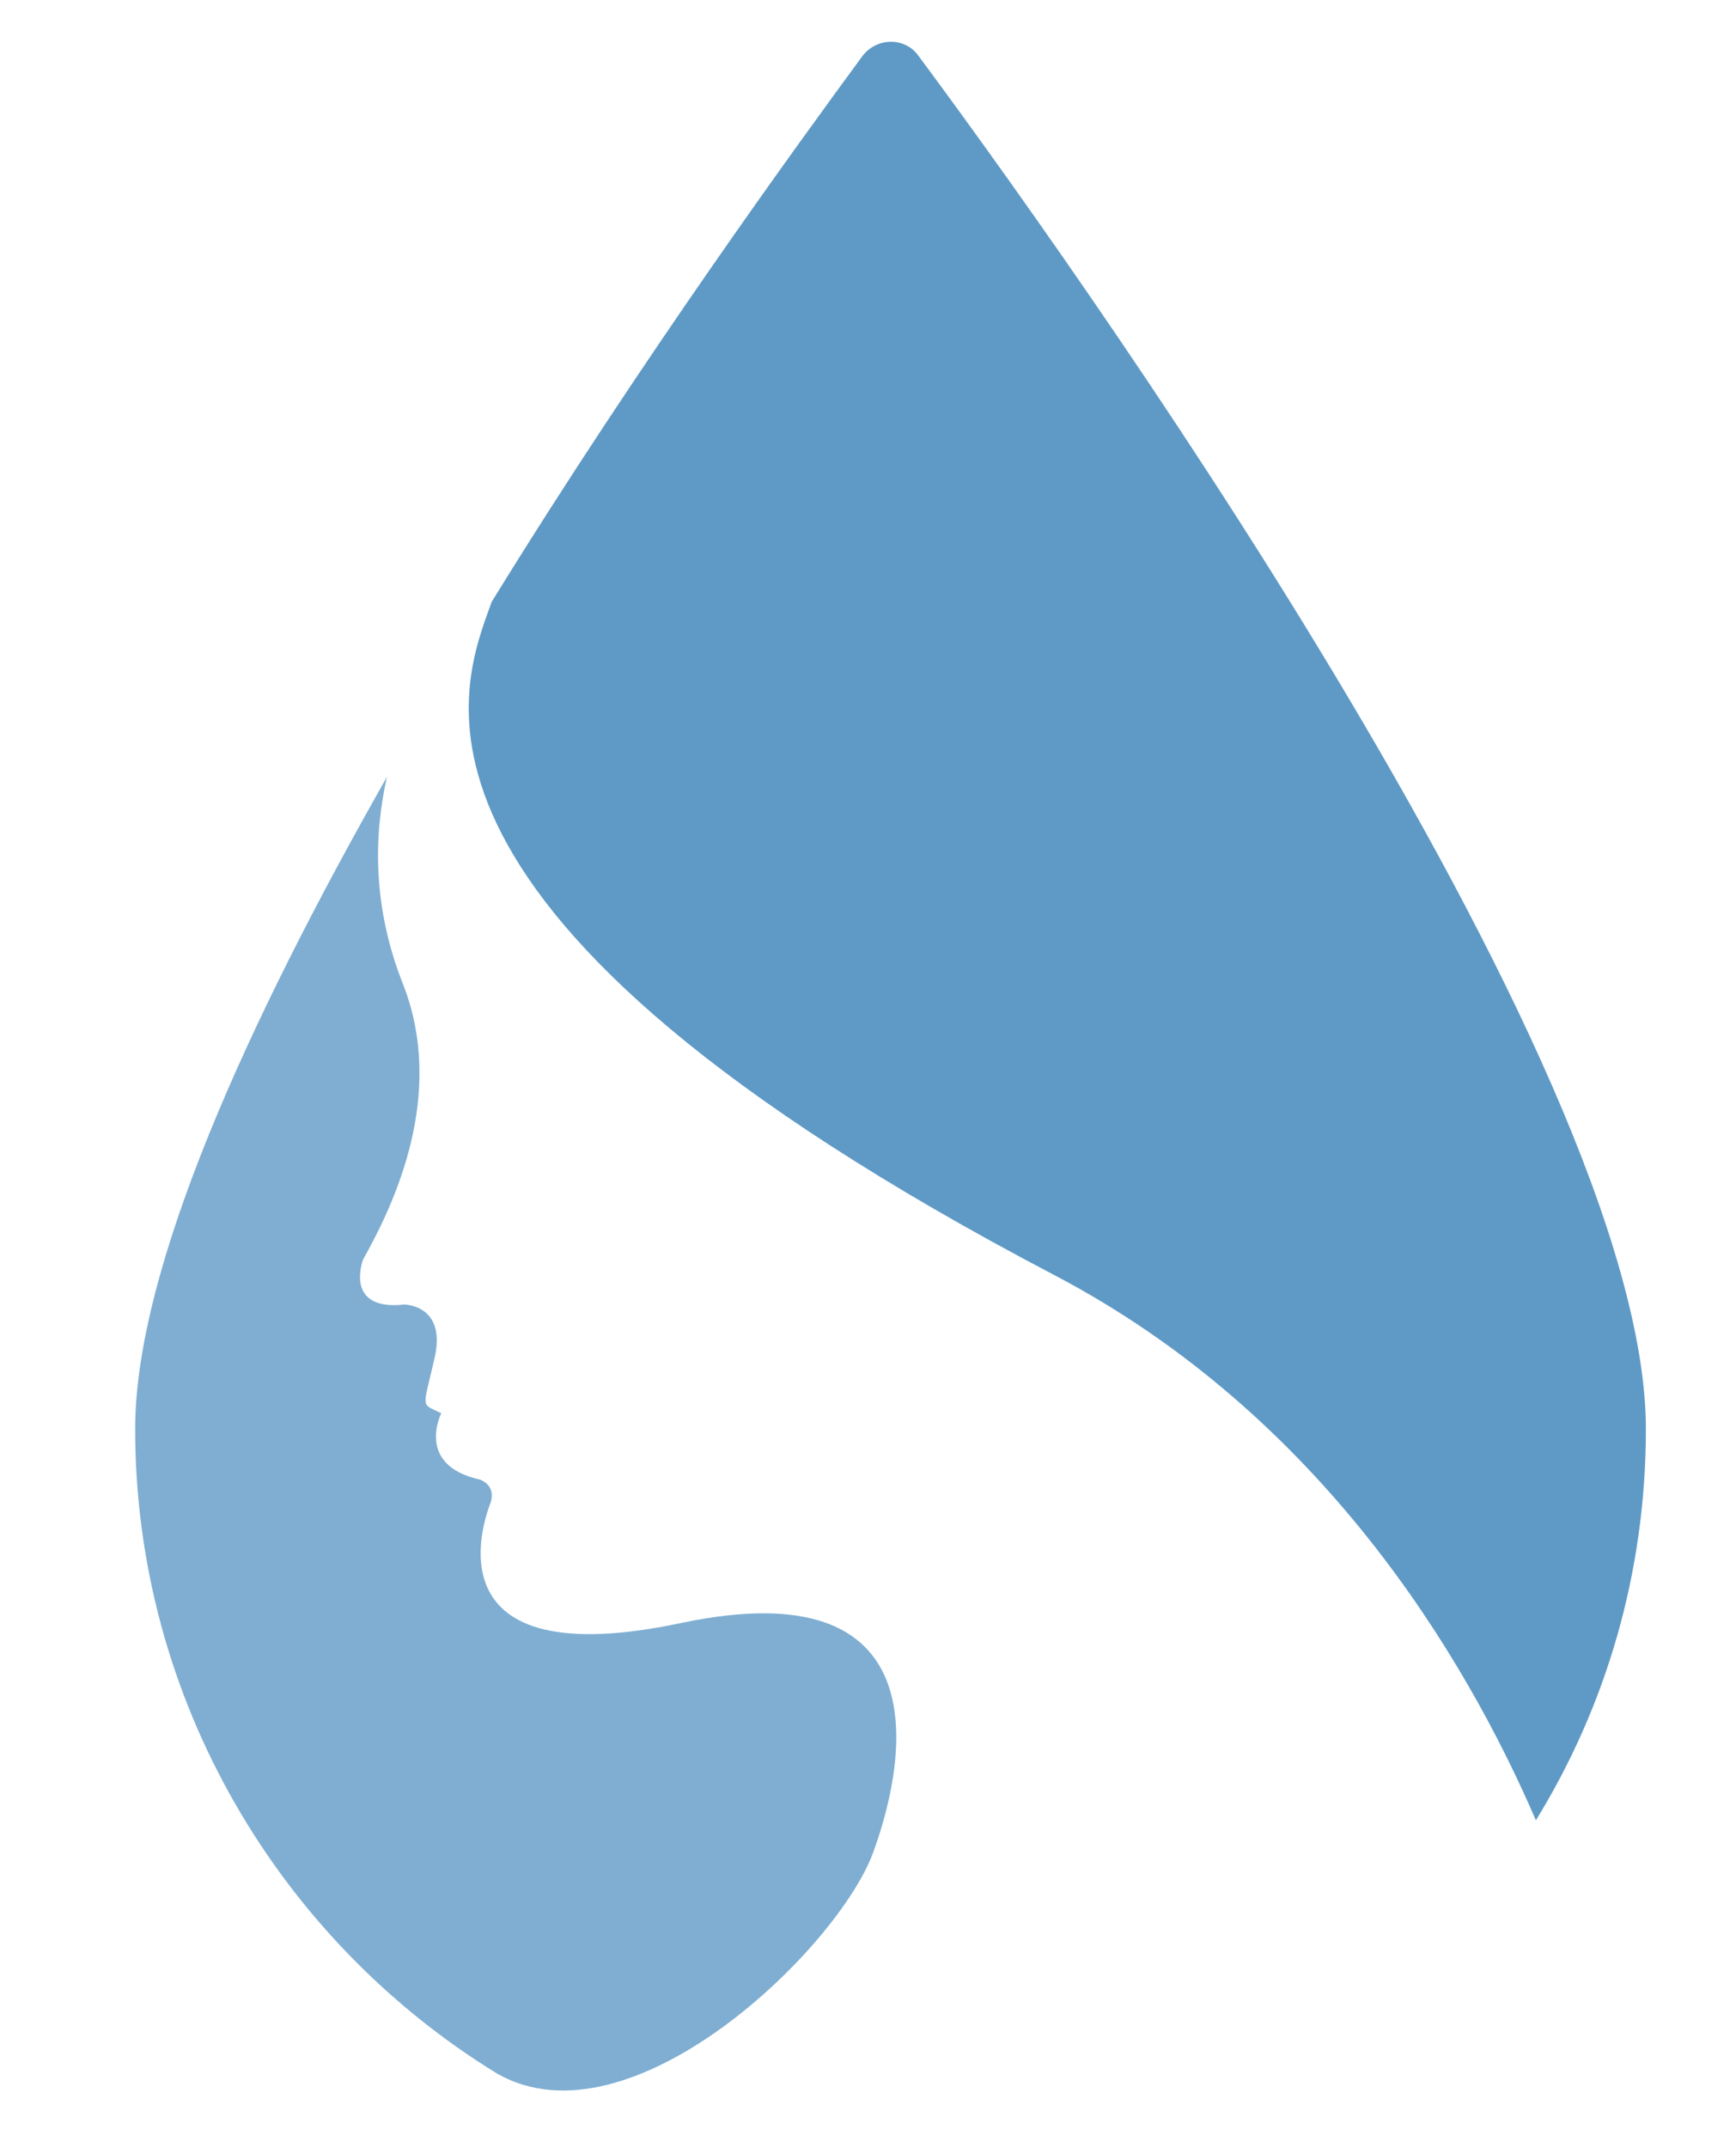
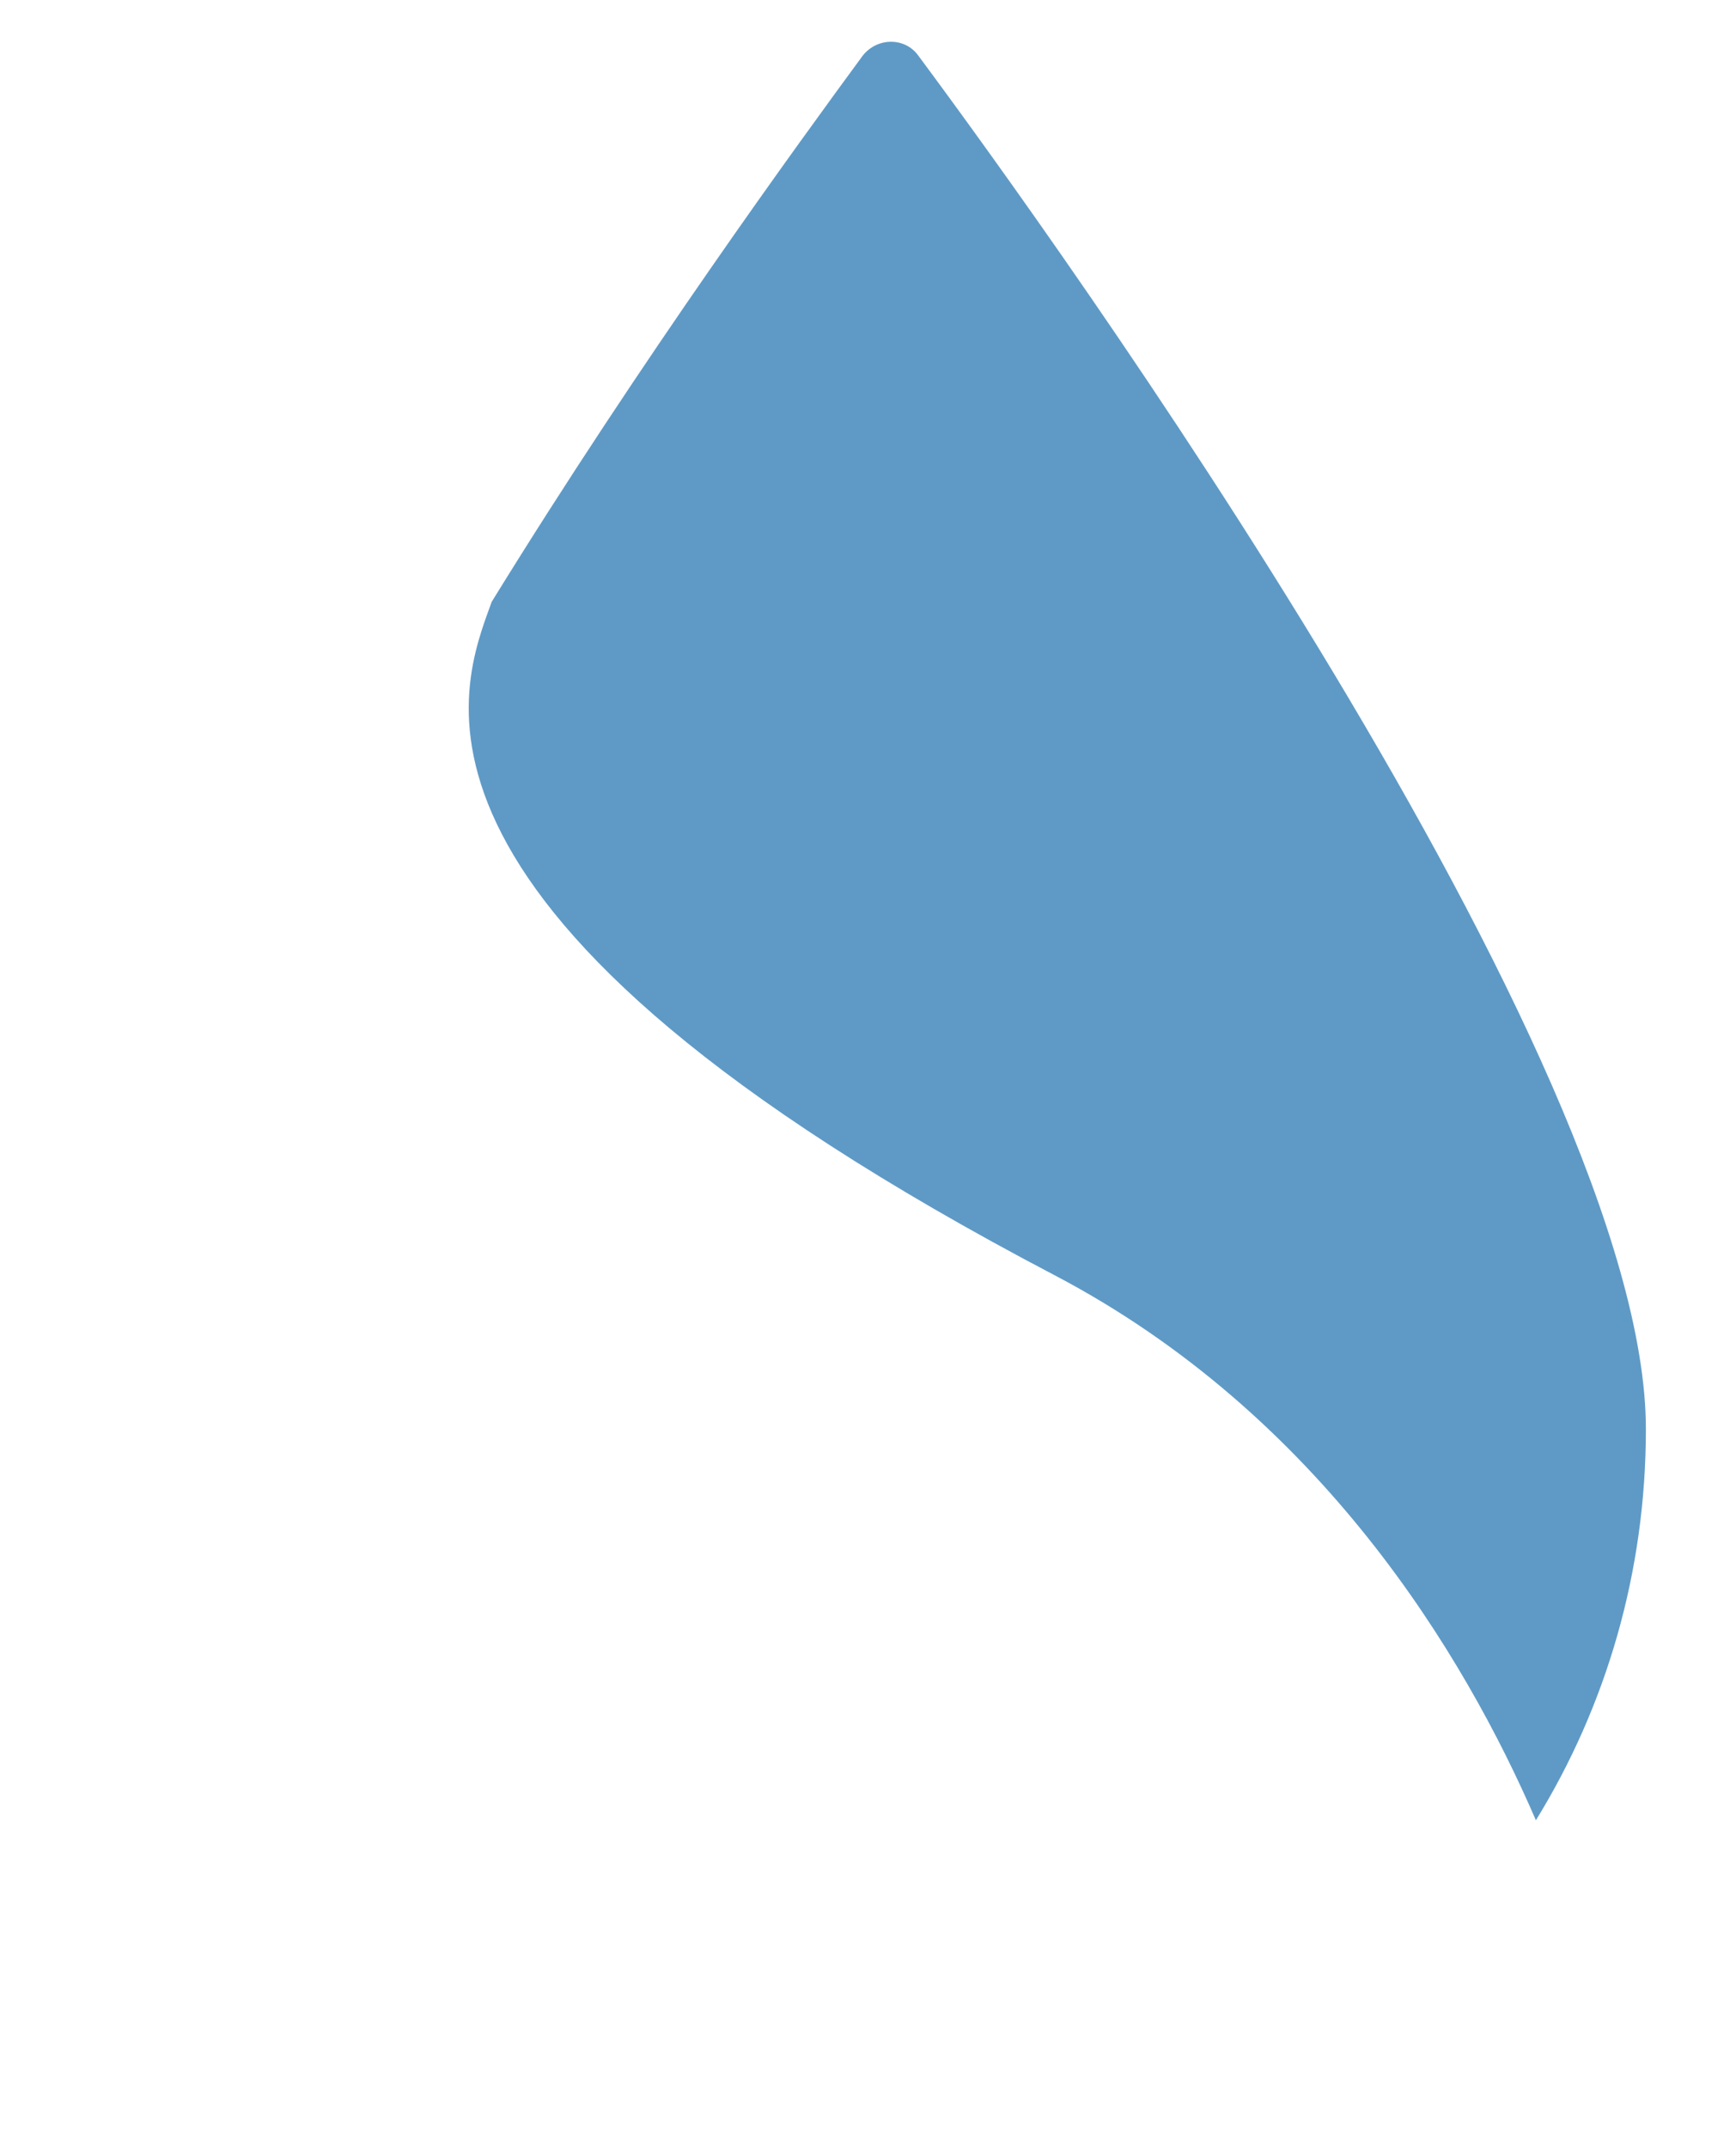
<svg xmlns="http://www.w3.org/2000/svg" version="1.2" viewBox="0 0 131 162" width="131" height="162">
  <title>SOBC_White_Logo_NoTXT</title>
  <style>
		.s0 { fill: #5f9ac6 } 
		.s1 { opacity: .8;fill: #5f9ac6 } 
	</style>
  <g>
    <path class="s0" d="m79.6 96.2c20 10.5 30.9 28.6 36.3 41.1 5.3-8.6 8.3-18.7 8.3-29.5 0-27.9-44.5-89.6-54.9-103.6-1-1.4-3.1-1.4-4.2 0-4.7 6.4-16.6 22.7-28 41.2-2.3 6.4-9.8 23.4 42.5 50.8z" />
-     <path class="s1" d="m65.9 139.7c2.7-7.4 4.8-21.3-14.4-17.3-19.2 4.1-15-7.7-14.5-9 0.5-1.4-0.8-1.8-0.8-1.8-4.9-1.1-2.9-5-2.9-5-1.6-0.8-1.4-0.2-0.5-4.2 0.9-4-2.3-4-2.3-4-4.6 0.5-3.1-3.4-3.1-3.4 2.3-4.1 6.3-12.4 3-20.8-2.3-5.8-2.2-11.2-1.2-15.6-10.4 18.3-19 37-19 49.2 0 20.5 11 38.6 27.3 48.6 10.1 5.8 25.8-9.5 28.4-16.7z" />
  </g>
</svg>